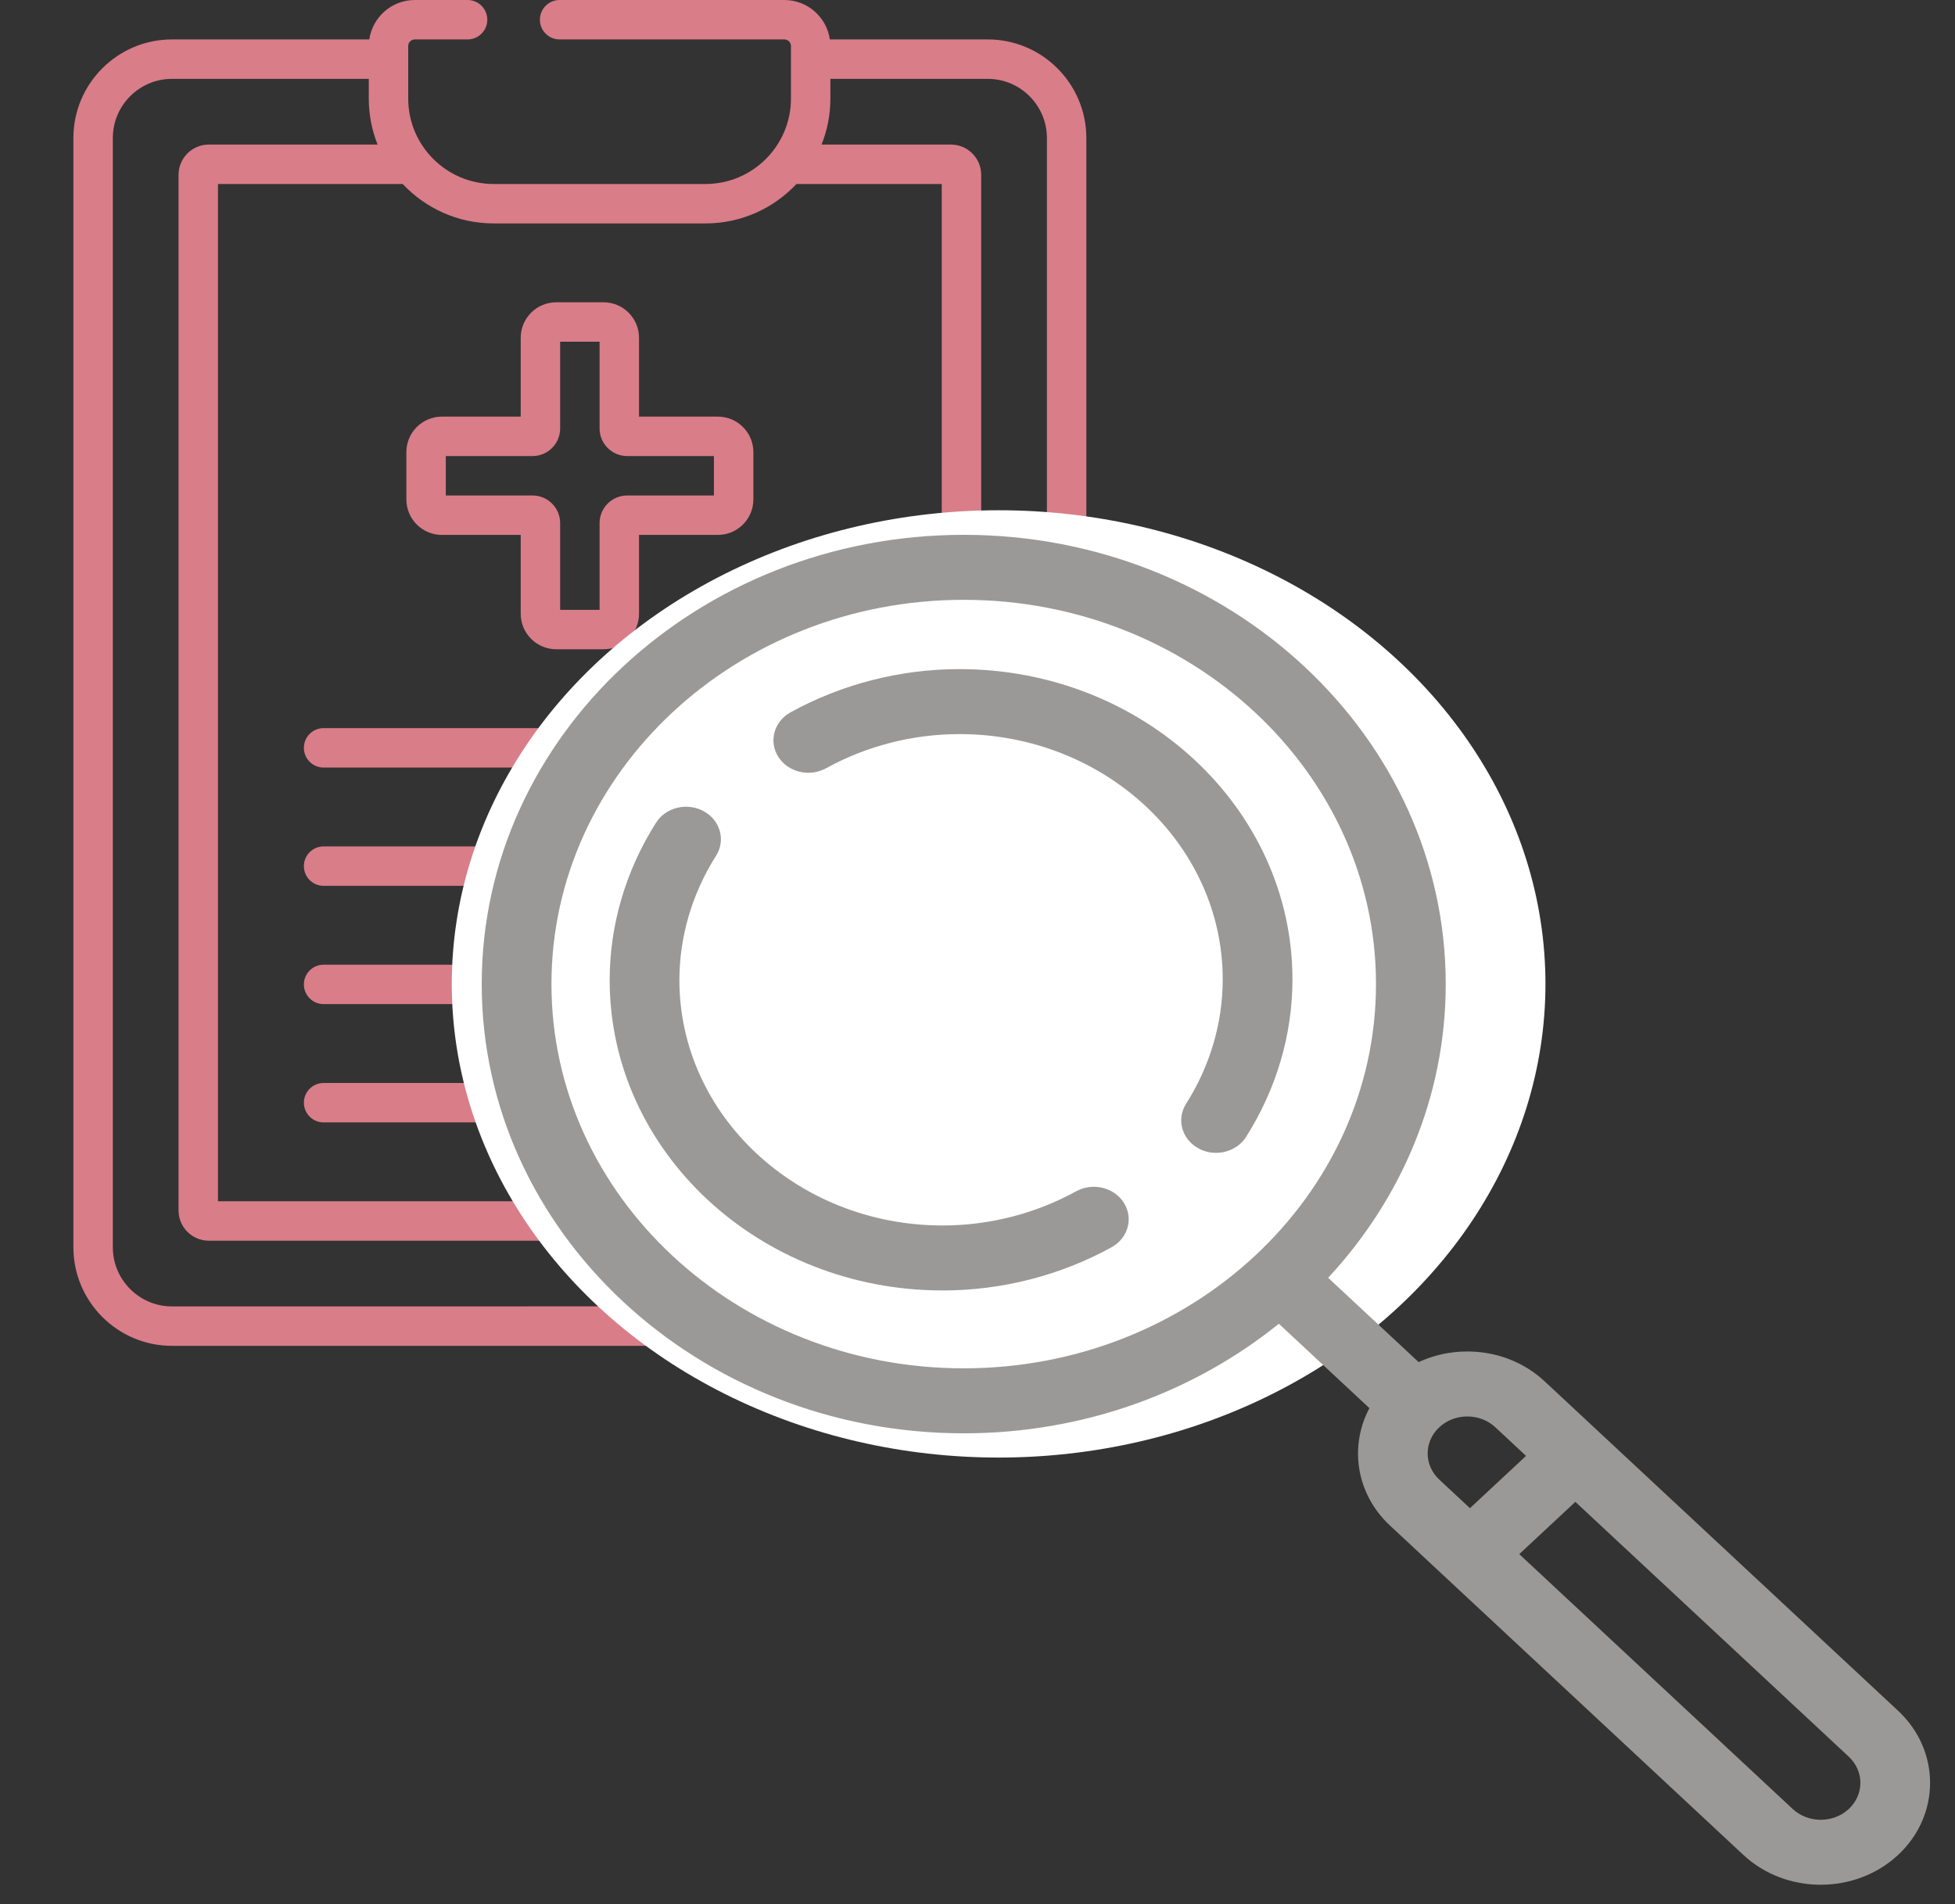
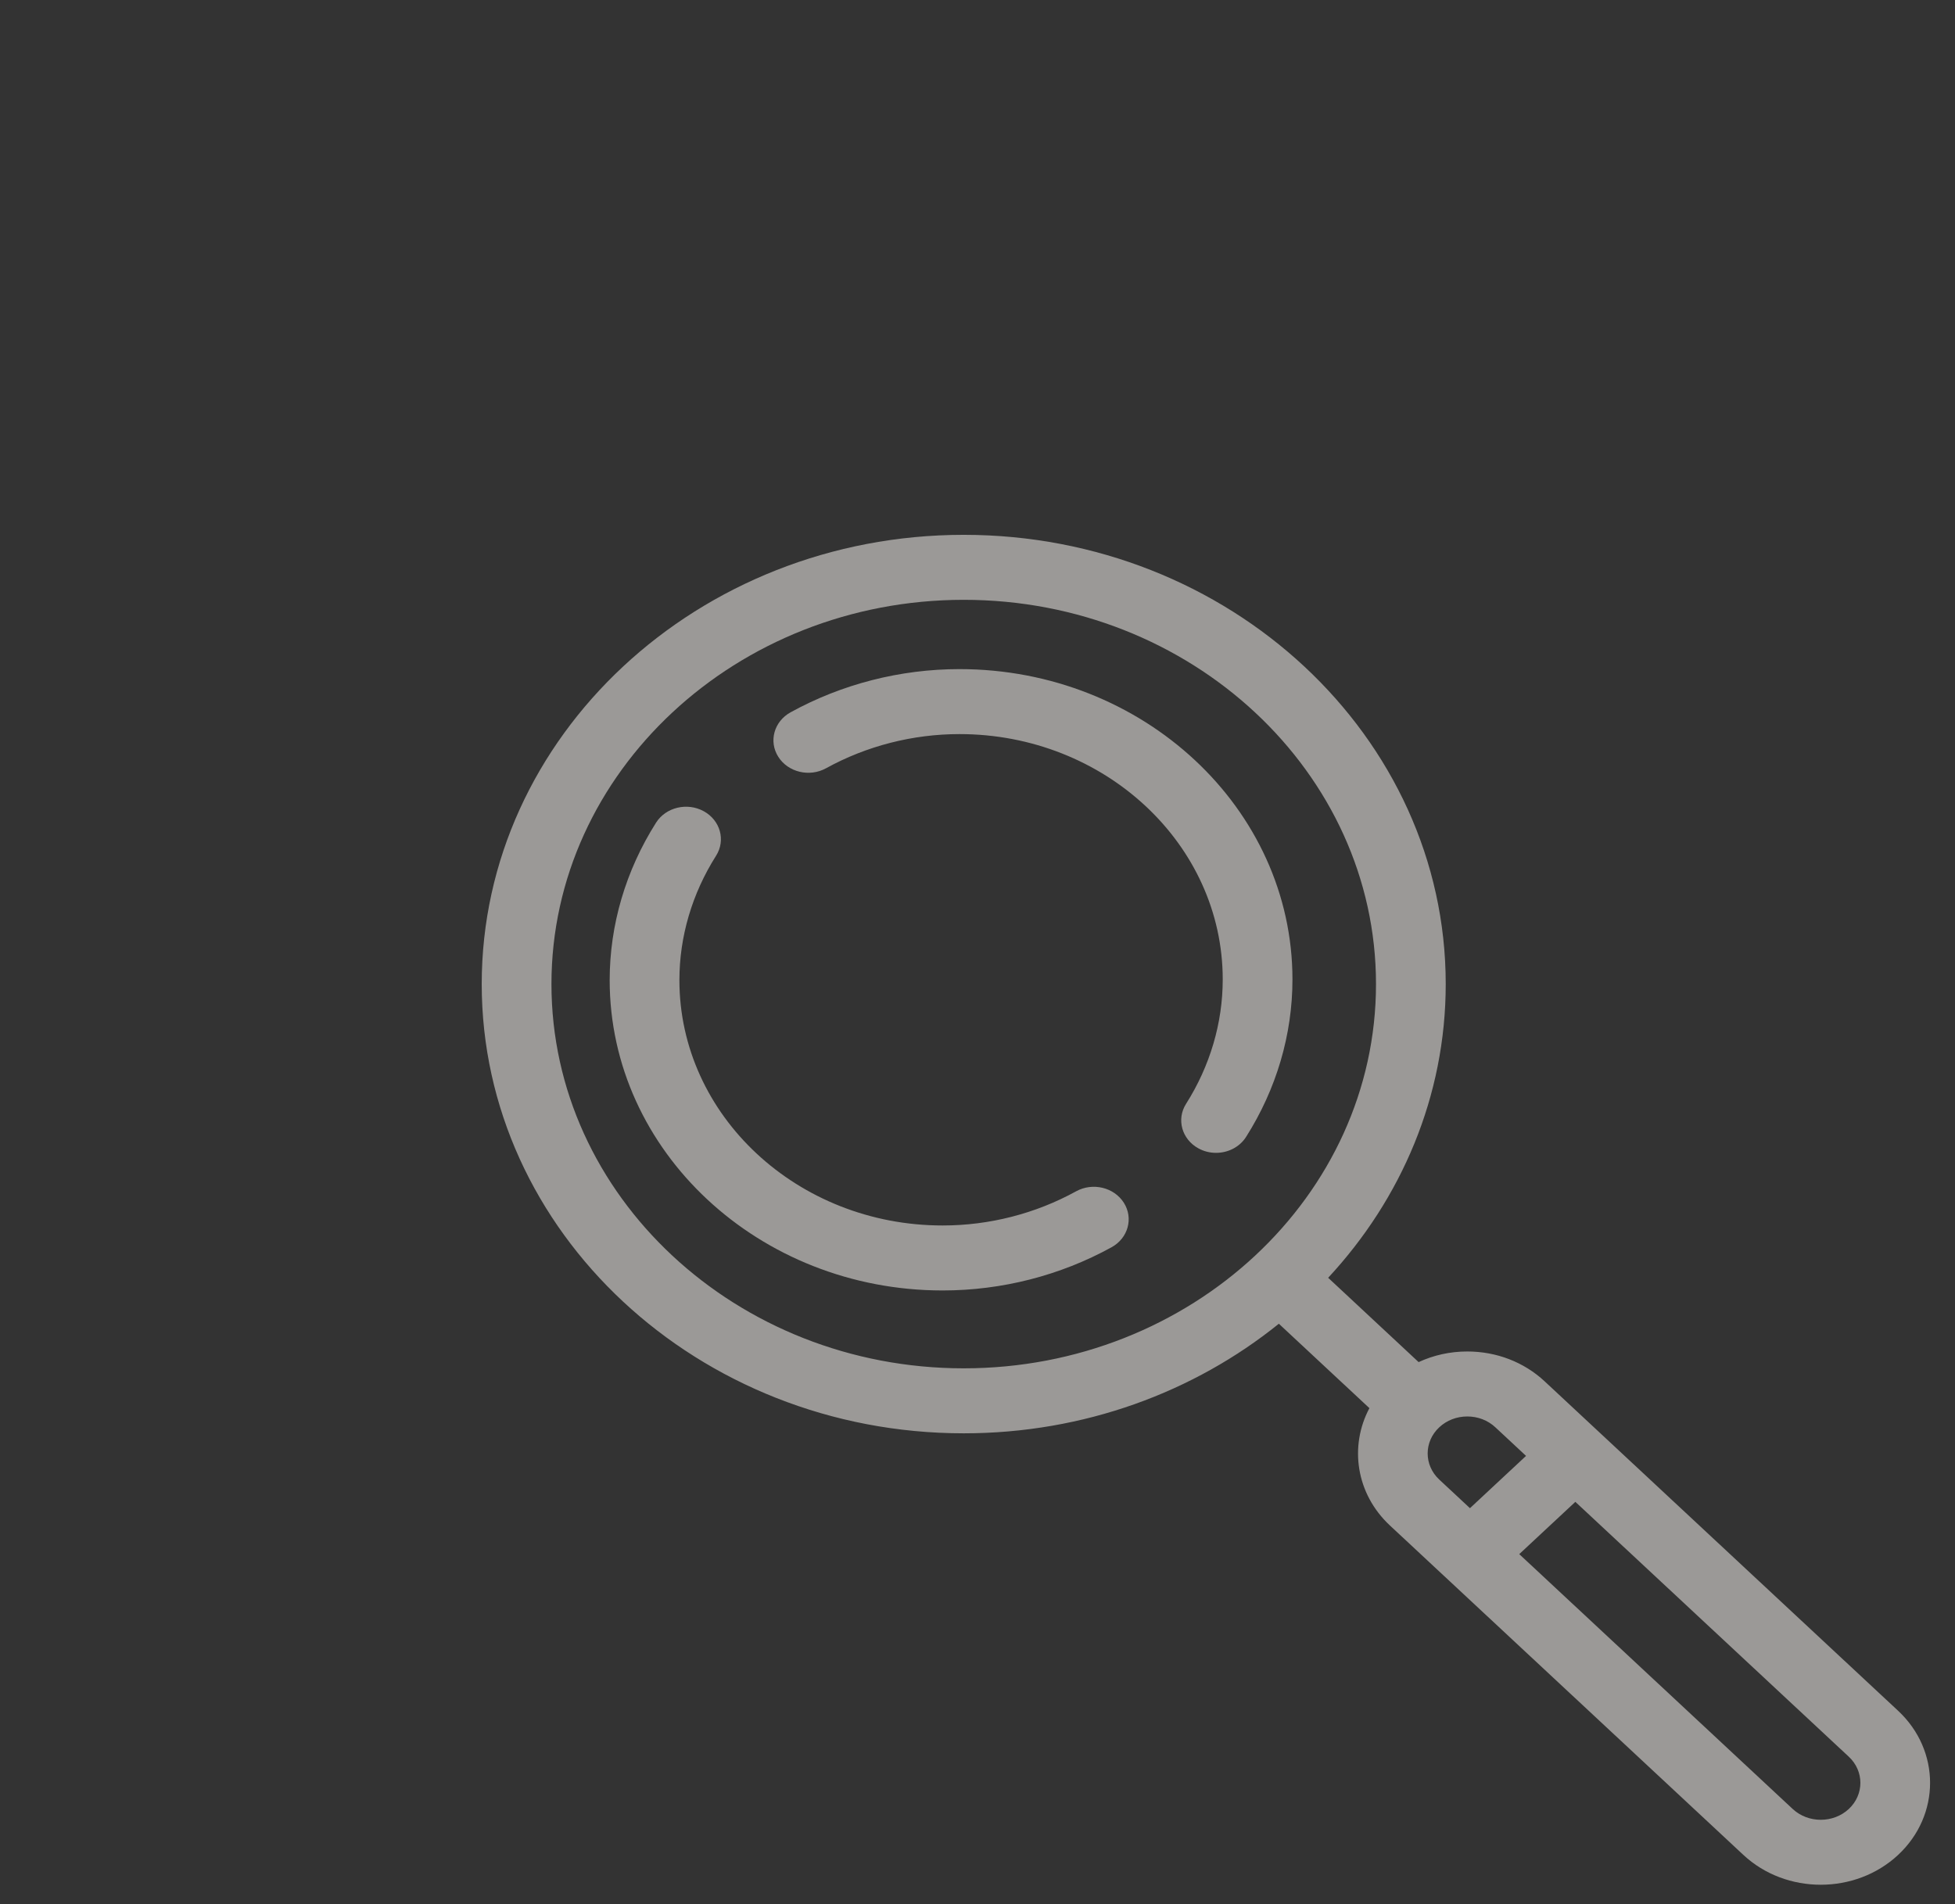
<svg xmlns="http://www.w3.org/2000/svg" viewBox="0 0 743.677 724.368">
  <rect x="0" y="0" width="743.677" height="724.368" fill="#333333" stroke="none" />
  <g>
-     <path d="m413.24 326.826v-274.326c0-20.678-16.822-37.5-37.5-37.5h-60.062c-1.22-8.466-8.502-15-17.3-15h-85.506c-4.143 0-7.5 3.358-7.5 7.5s3.357 7.5 7.5 7.5h85.506c1.379 0 2.5 1.122 2.5 2.5v20c0 17.92-14.579 32.5-32.5 32.5h-80.596c-17.921 0-32.5-14.58-32.5-32.5v-20c0-1.378 1.121-2.5 2.5-2.5h20.09c4.143 0 7.5-3.358 7.5-7.5s-3.357-7.5-7.5-7.5h-20.09c-8.798 0-16.081 6.534-17.3 15h-75.062c-20.678 0-37.5 16.822-37.5 37.5v422c0 20.678 16.822 37.5 37.5 37.5h310.32c1.842 0 3.683-.145 5.493-.416 1.601-.24 3.23.259 4.856.327 24.029 1.002 47.837-7.482 65.737-23.115 19.752-17.251 32.253-42.608 32.253-70.832.001-43.849-30.168-80.781-70.839-91.138zm-260.052-256.826c8.67 9.223 20.967 15 34.594 15h80.596c13.627 0 25.924-5.777 34.594-15h55.269v229.89c0 4.142 3.357 7.5 7.5 7.5s7.5-3.358 7.5-7.5v-233.39c0-6.341-5.159-11.5-11.5-11.5h-49.217c2.156-5.42 3.355-11.321 3.355-17.5v-7.5h59.862c12.406 0 22.5 10.093 22.5 22.5v271.79c-2.702-.234-5.435-.361-8.196-.361-51.852 0-94.036 42.184-94.036 94.036 0 13.919 3.043 27.139 8.494 39.036h-221.583v-387.001zm-87.768 427c-12.406 0-22.5-10.093-22.5-22.5v-422c0-12.407 10.094-22.5 22.5-22.5h74.862v7.5c0 6.179 1.199 12.08 3.355 17.5h-64.217c-6.341 0-11.5 5.159-11.5 11.5v394c0 6.341 5.159 11.5 11.5 11.5h233.708c6.969 9.89 15.749 18.561 25.97 24.968.016.011-273.678.032-273.678.032zm324.624 0c-16.931 0-33.486-5.484-47.047-15.571 10.128-16.153 27.665-25.965 47.047-25.965 19.383 0 36.919 9.812 47.047 25.965-13.534 10.089-30.194 15.571-47.047 15.571zm58.315-25.75c-13.039-19.208-34.586-30.787-58.315-30.787s-45.276 11.579-58.315 30.787c-12.861-14.063-20.721-32.773-20.721-53.287 0-43.581 35.455-79.036 79.036-79.036s79.036 35.455 79.036 79.036c0 20.515-7.86 39.225-20.721 53.287zm-280.279-267.75h30v30c0 7.444 6.056 13.5 13.5 13.5h18c7.444 0 13.5-6.056 13.5-13.5v-30h30c7.444 0 13.5-6.056 13.5-13.5v-18c0-7.444-6.056-13.5-13.5-13.5h-30v-30c0-7.444-6.056-13.5-13.5-13.5h-18c-7.444 0-13.5 6.056-13.5 13.5v30h-30c-7.444 0-13.5 6.056-13.5 13.5v18c0 7.444 6.056 13.5 13.5 13.5zm1.5-30h33c5.79 0 10.5-4.71 10.5-10.5v-33h15v33c0 5.79 4.71 10.5 10.5 10.5h33v15h-33c-5.79 0-10.5 4.71-10.5 10.5v33h-15v-33c0-5.79-4.71-10.5-10.5-10.5h-33zm-46.484 163.5h180.984c4.143 0 7.5-3.358 7.5-7.5s-3.357-7.5-7.5-7.5h-180.984c-4.143 0-7.5 3.358-7.5 7.5s3.357 7.5 7.5 7.5zm0-45h197.646c4.143 0 7.5-3.358 7.5-7.5s-3.357-7.5-7.5-7.5h-197.646c-4.143 0-7.5 3.358-7.5 7.5s3.357 7.5 7.5 7.5zm266.948 64.683c-18.963 0-34.391 15.428-34.391 34.391s15.428 34.391 34.391 34.391 34.391-15.428 34.391-34.391-15.428-34.391-34.391-34.391zm0 53.781c-10.692 0-19.391-8.699-19.391-19.391s8.698-19.391 19.391-19.391 19.391 8.699 19.391 19.391-8.699 19.391-19.391 19.391zm-266.948 16.536h137.646c4.143 0 7.5-3.358 7.5-7.5s-3.357-7.5-7.5-7.5h-137.646c-4.143 0-7.5 3.358-7.5 7.5s3.357 7.5 7.5 7.5zm0-45h152.646c4.143 0 7.5-3.358 7.5-7.5s-3.357-7.5-7.5-7.5h-152.646c-4.143 0-7.5 3.358-7.5 7.5s3.357 7.5 7.5 7.5z" style="fill: rgb(217, 125, 137);" />
-   </g>
-   <circle style="fill: rgb(255, 255, 255);" cx="397.217" cy="430.217" r="117.39" transform="matrix(1.772, 0, 0, 1.535, -323.998, -286.073)" />
+     </g>
  <path d="M 364.99 254.55 C 342.484 254.55 320.263 260.233 300.734 270.986 C 294.428 274.456 292.334 282.037 296.058 287.914 C 299.784 293.793 307.917 295.745 314.222 292.272 C 329.671 283.767 347.227 279.273 364.99 279.273 C 420.203 279.273 465.124 321.142 465.124 372.607 C 465.124 389.167 460.3 405.532 451.176 419.93 C 447.451 425.81 449.545 433.389 455.851 436.861 C 457.968 438.027 460.288 438.58 462.581 438.58 C 467.118 438.58 471.537 436.409 474.014 432.503 C 485.548 414.296 491.647 393.586 491.647 372.607 C 491.647 307.511 434.83 254.55 364.99 254.55 Z" style="fill: rgb(155, 153, 151);" />
  <path d="M 722.03 650.826 L 587.582 525.506 C 579.724 518.18 569.272 514.145 558.158 514.145 C 551.625 514.145 545.325 515.548 539.64 518.187 L 505.227 486.108 C 533.078 456.126 549.95 417.051 549.95 374.371 C 549.95 280.134 467.698 203.466 366.598 203.466 C 265.498 203.466 183.246 280.135 183.246 374.372 C 183.246 468.61 265.498 545.279 366.598 545.279 C 412.386 545.279 454.307 529.552 486.473 503.591 L 520.919 535.698 C 513.21 550.203 515.794 568.29 528.737 580.355 L 663.184 705.675 C 671.295 713.235 681.95 717.016 692.605 717.016 C 703.263 717.016 713.918 713.235 722.03 705.675 C 738.253 690.553 738.253 665.947 722.03 650.826 Z M 209.77 374.372 C 209.77 293.767 280.124 228.19 366.6 228.19 C 453.077 228.19 523.428 293.768 523.428 374.372 C 523.428 454.978 453.074 520.555 366.6 520.555 C 280.125 520.555 209.77 454.978 209.77 374.372 Z M 547.492 542.986 C 550.343 540.33 554.13 538.867 558.159 538.867 C 562.19 538.867 565.977 540.328 568.828 542.986 L 580.503 553.869 L 559.166 573.757 L 547.49 562.875 C 541.609 557.391 541.609 548.468 547.492 542.986 Z M 703.277 688.194 C 697.395 693.676 687.823 693.677 681.939 688.194 L 577.922 591.238 L 599.258 571.349 L 703.277 668.306 C 709.157 673.788 709.157 682.71 703.277 688.194 Z" style="fill: rgb(155, 153, 151);" />
  <path d="M 409.345 453.211 C 393.896 461.715 376.34 466.21 358.575 466.21 C 303.361 466.21 258.443 424.341 258.443 372.874 C 258.443 356.316 263.267 339.952 272.391 325.553 C 276.114 319.673 274.021 312.094 267.715 308.621 C 261.414 305.15 253.279 307.101 249.554 312.98 C 238.018 331.185 231.919 351.897 231.919 372.874 C 231.919 437.972 288.738 490.933 358.575 490.933 C 381.082 490.933 403.301 485.249 422.832 474.497 C 429.139 471.026 431.231 463.446 427.508 457.568 C 423.783 451.692 415.652 449.739 409.345 453.211 Z" style="fill: rgb(155, 153, 151);" />
</svg>